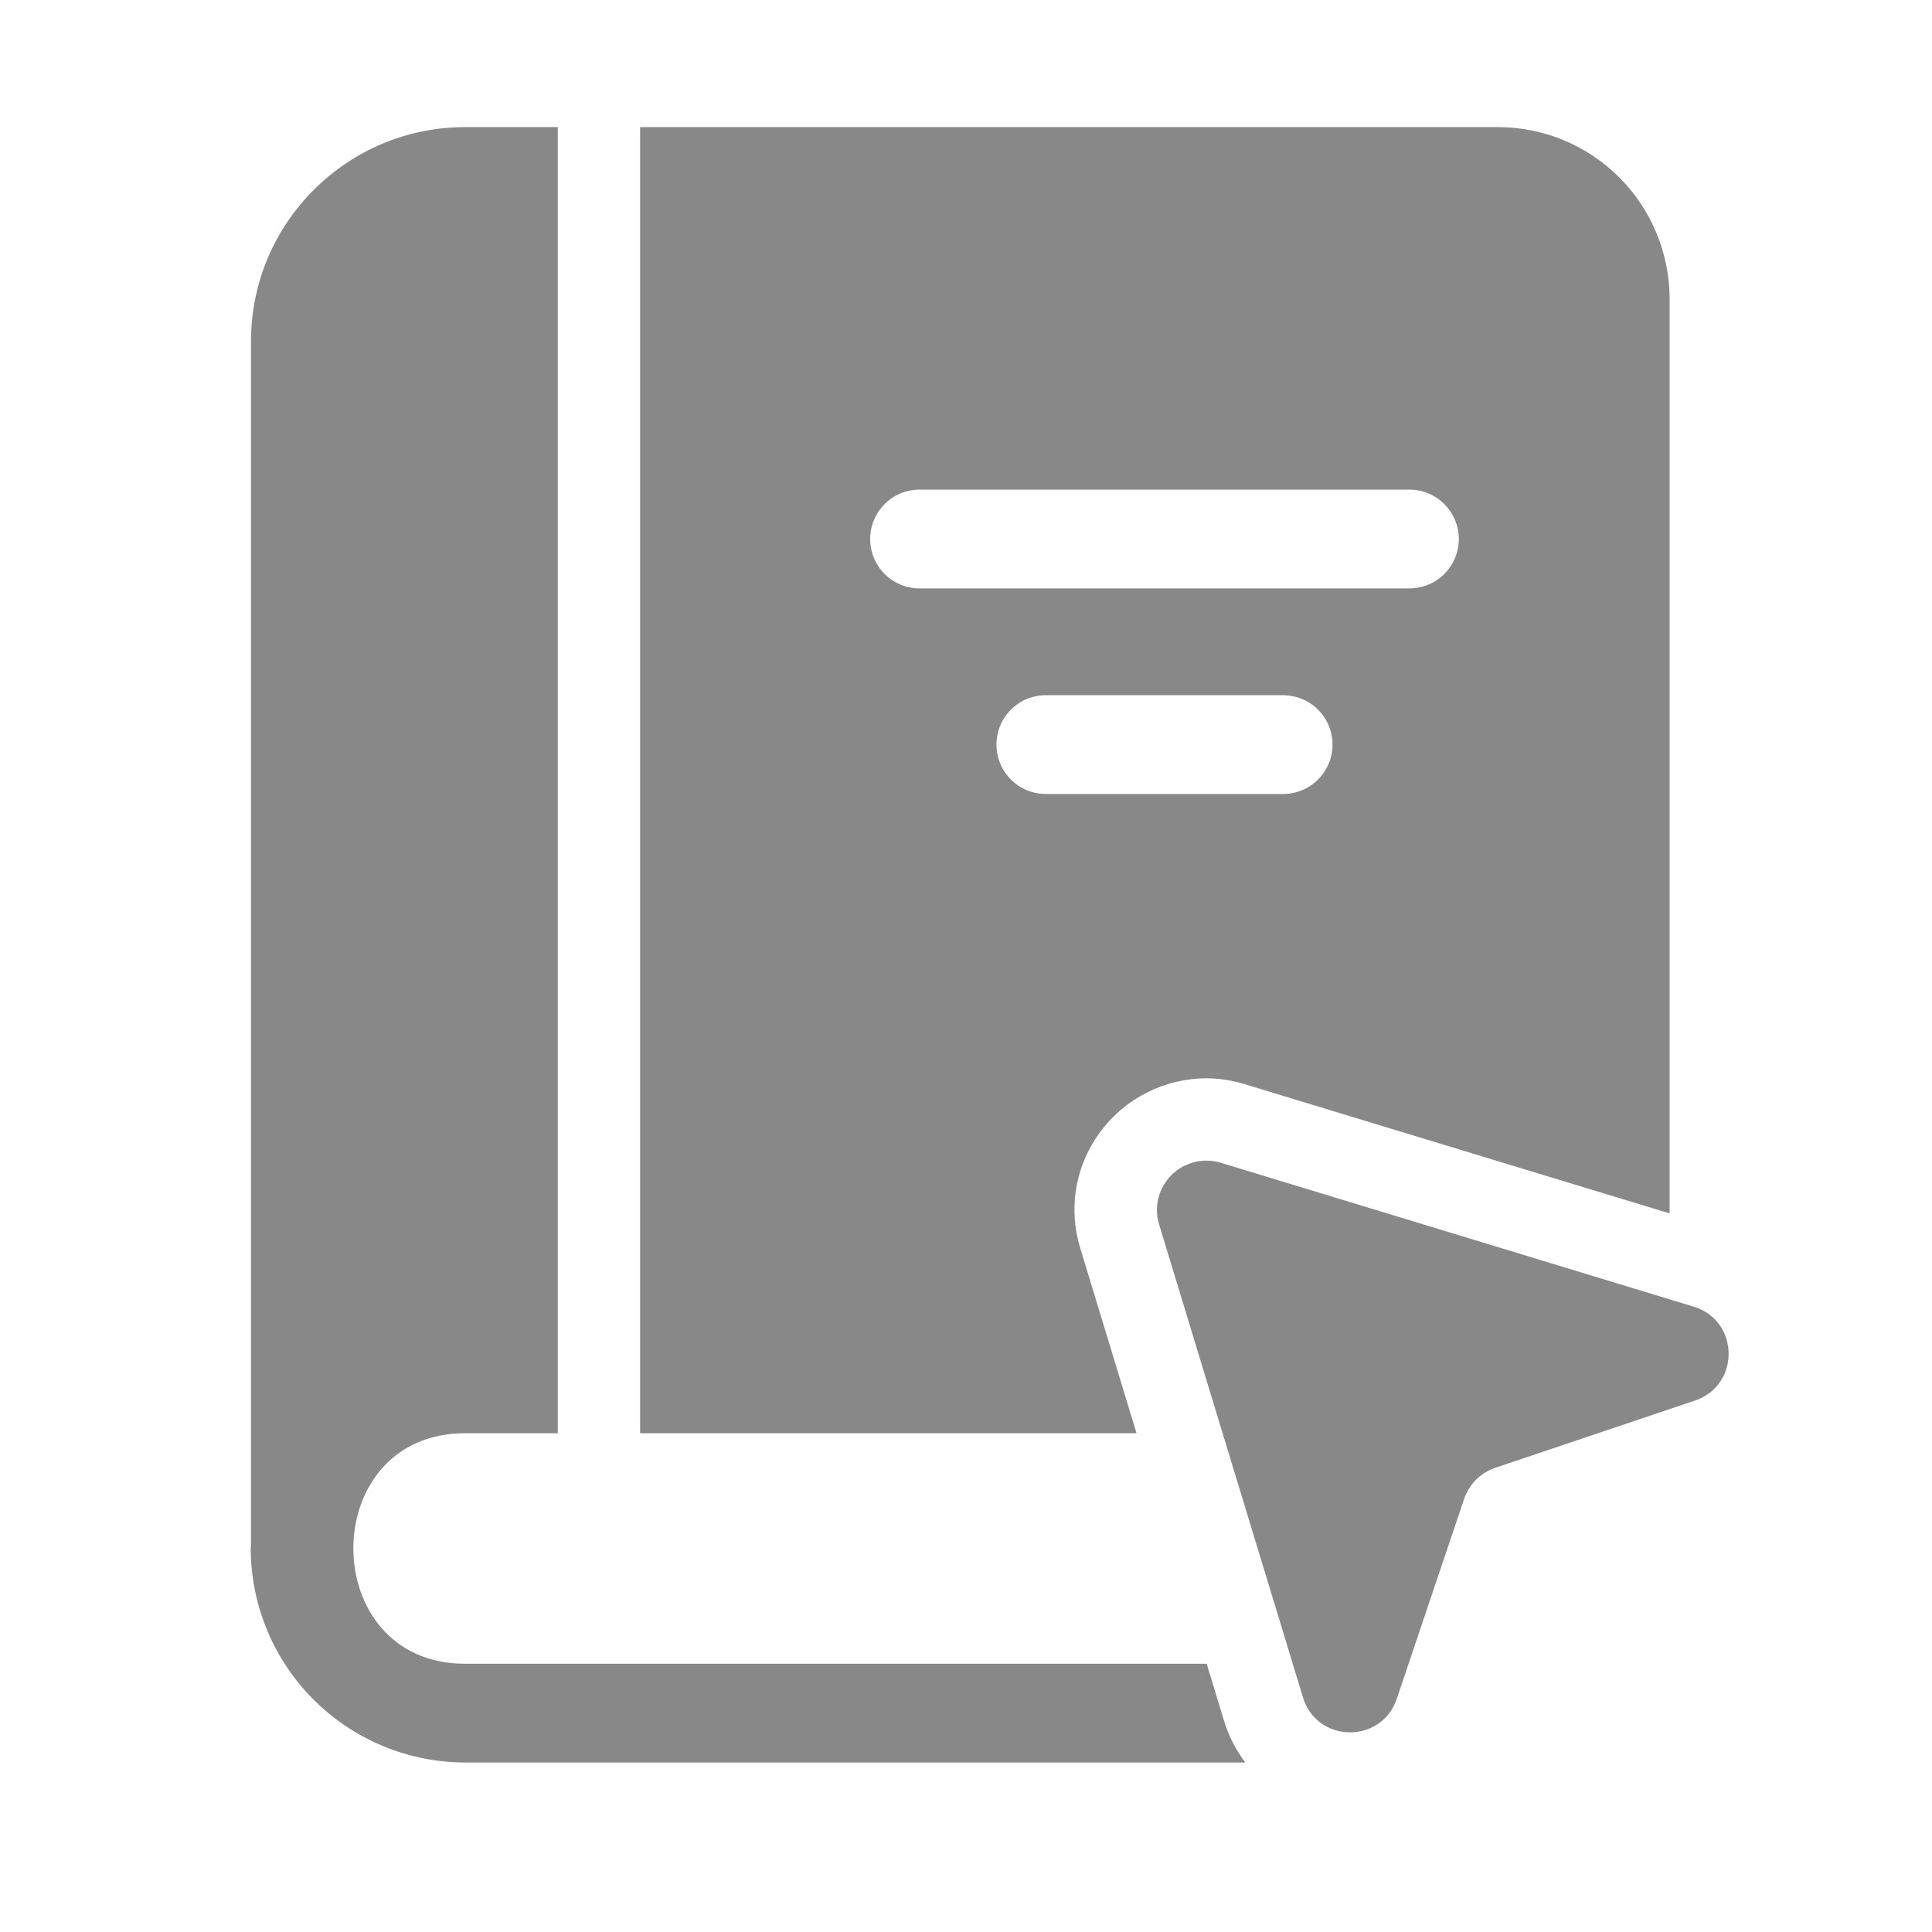
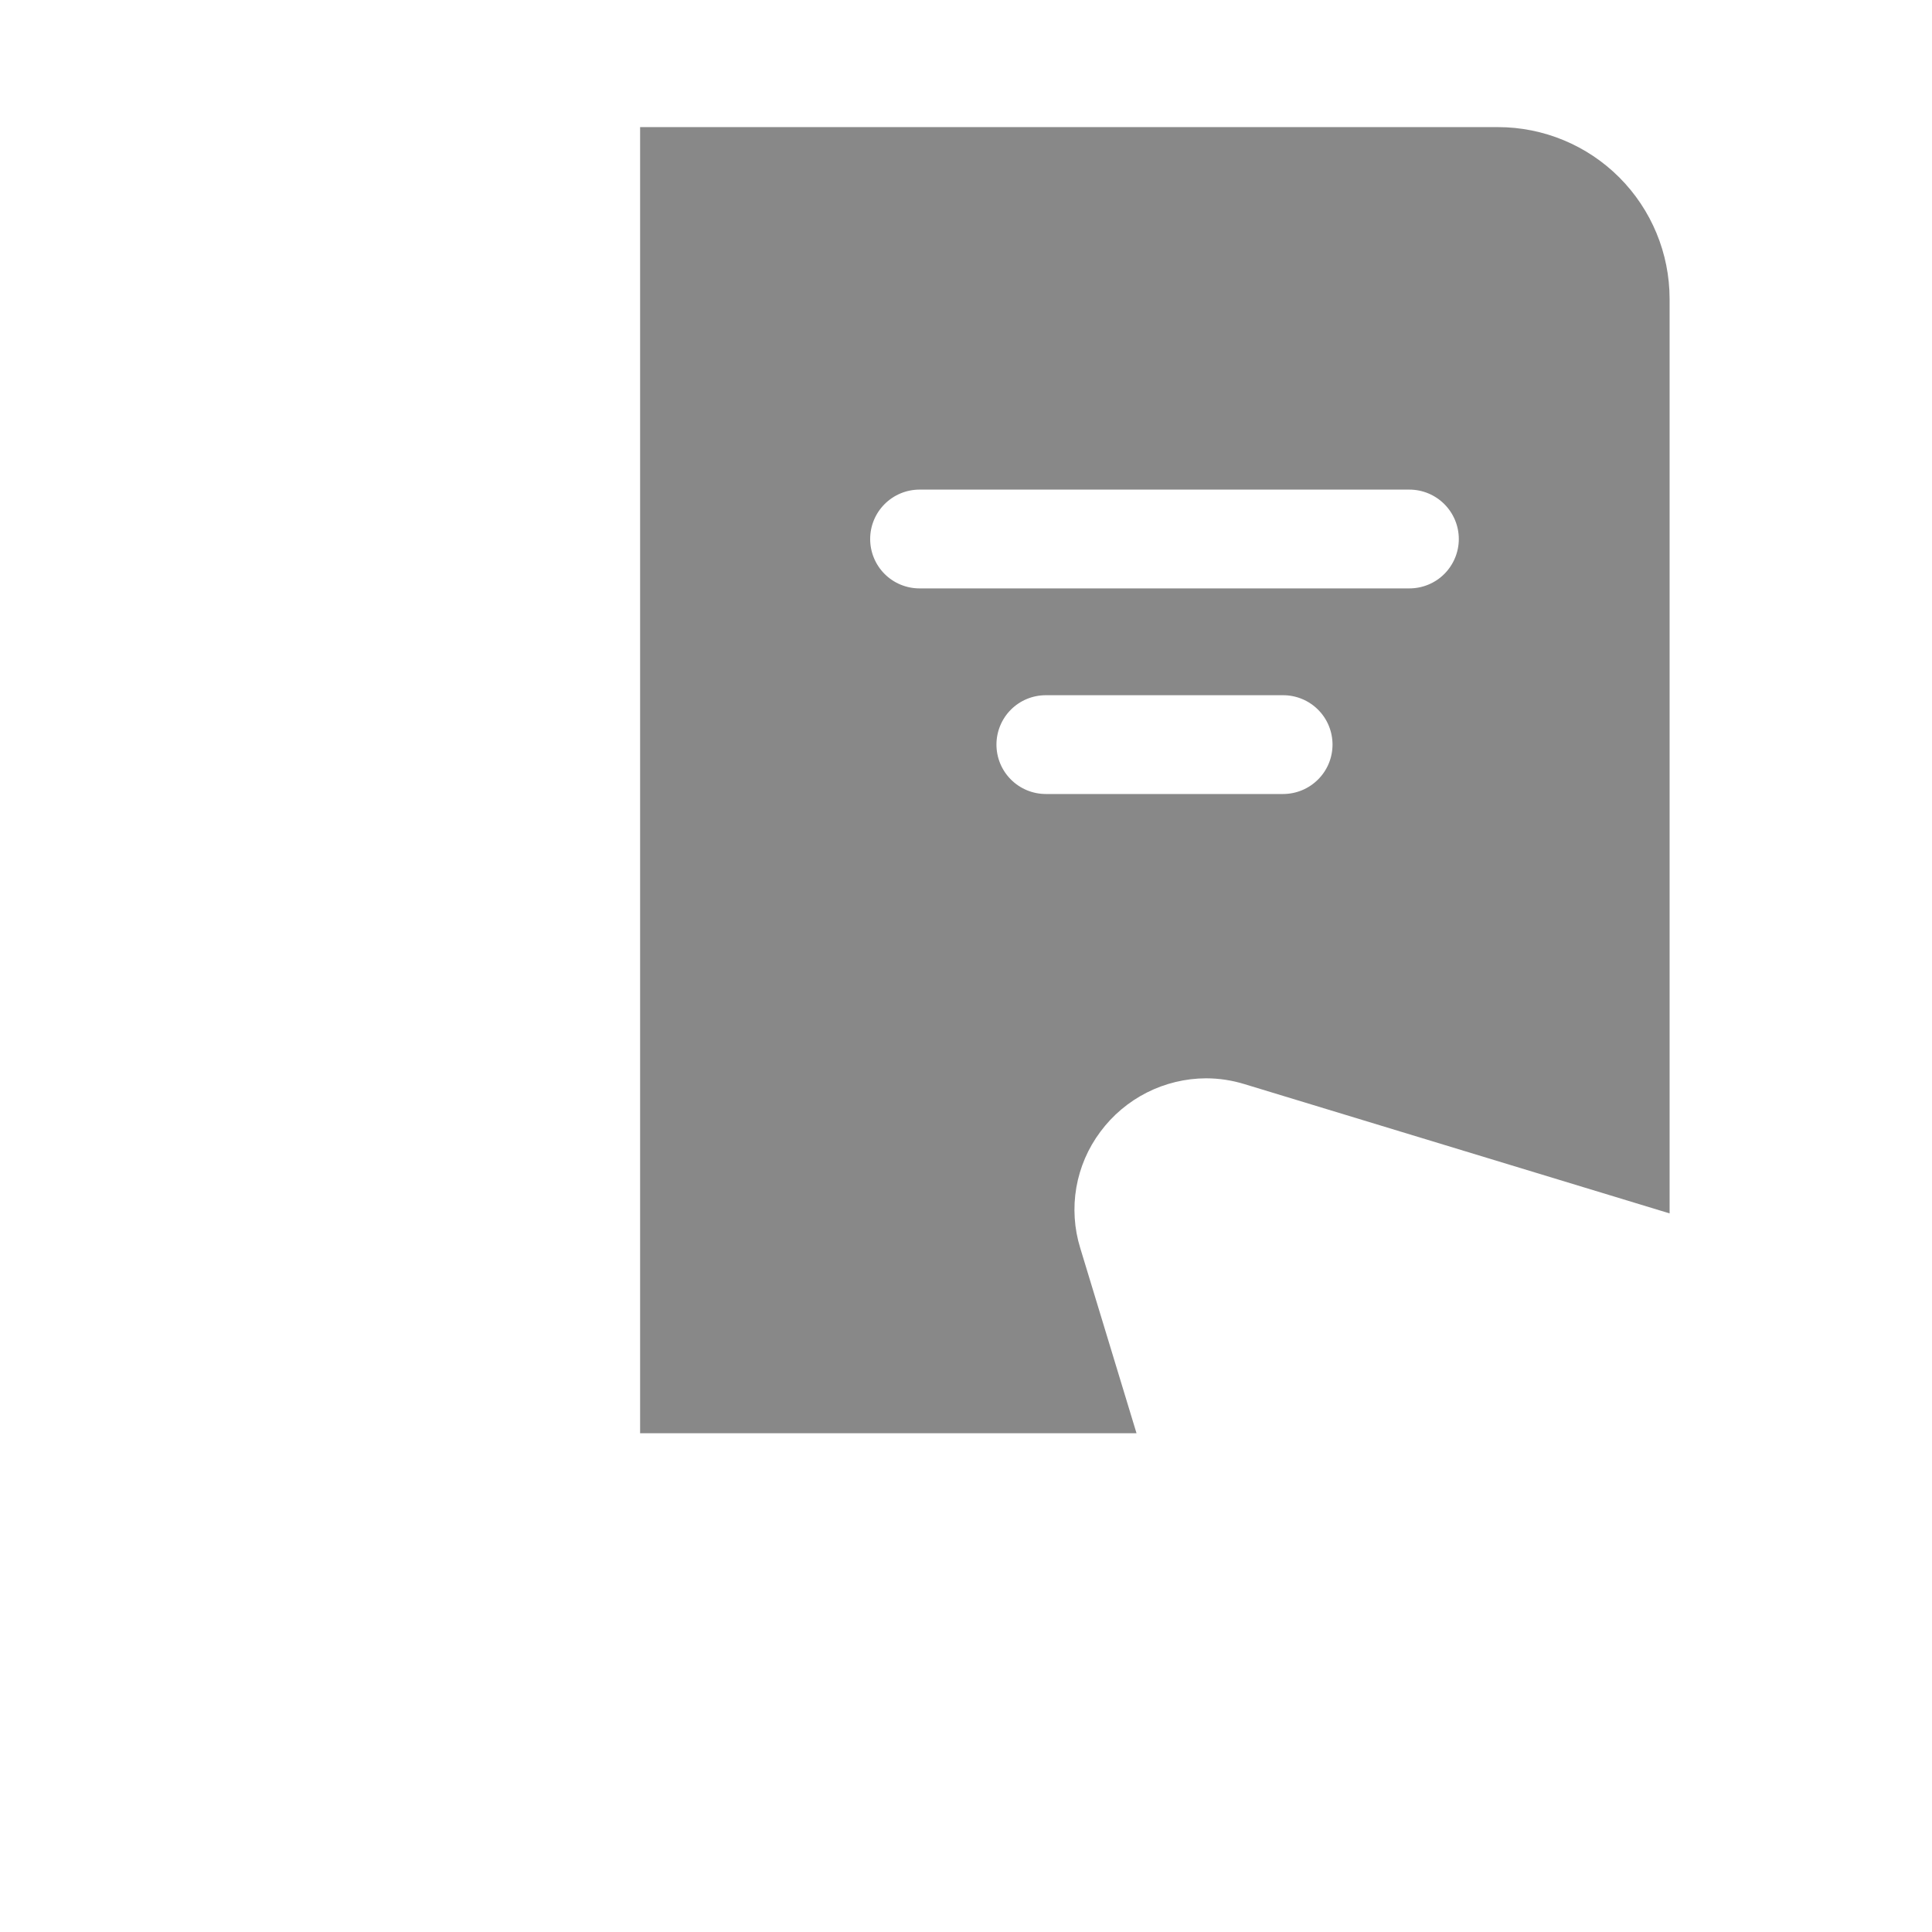
<svg xmlns="http://www.w3.org/2000/svg" width="38" height="38" viewBox="0 0 38 38" fill="none">
  <path d="M29.461 2.5H12.59V28.19H22.354L21.248 24.551C21.128 24.165 21.102 23.756 21.17 23.358C21.239 22.96 21.401 22.583 21.643 22.26C21.884 21.935 22.196 21.672 22.557 21.489C22.917 21.307 23.315 21.211 23.719 21.209C23.974 21.209 24.229 21.247 24.476 21.323L32.839 23.866V5.877C32.838 4.981 32.482 4.123 31.849 3.489C31.216 2.856 30.357 2.5 29.461 2.5ZM25.237 15.617H20.57C20.312 15.617 20.065 15.514 19.883 15.332C19.701 15.15 19.599 14.903 19.599 14.645C19.599 14.388 19.701 14.14 19.883 13.958C20.065 13.776 20.312 13.674 20.57 13.674H25.237C25.495 13.674 25.742 13.776 25.924 13.958C26.107 14.14 26.209 14.388 26.209 14.645C26.209 14.903 26.107 15.15 25.924 15.332C25.742 15.514 25.495 15.617 25.237 15.617ZM27.721 11.573H18.086C17.828 11.573 17.581 11.471 17.399 11.289C17.217 11.107 17.115 10.859 17.115 10.602C17.115 10.344 17.217 10.097 17.399 9.915C17.581 9.733 17.828 9.63 18.086 9.63H27.721C27.979 9.63 28.226 9.733 28.408 9.915C28.59 10.097 28.693 10.344 28.693 10.602C28.693 10.859 28.59 11.107 28.408 11.289C28.226 11.471 27.979 11.573 27.721 11.573Z" fill="#888888" />
-   <path d="M24.079 33.858L23.734 32.724H9.146C6.221 32.724 6.215 28.19 9.146 28.19H10.971V2.5H9.146C6.826 2.5 4.937 4.389 4.937 6.709V30.398C4.937 30.416 4.931 30.433 4.931 30.45C4.933 31.568 5.377 32.639 6.167 33.429C6.958 34.219 8.029 34.664 9.146 34.666H24.494C24.309 34.423 24.169 34.149 24.079 33.858ZM22.797 24.079L25.628 33.386C25.902 34.288 27.172 34.307 27.473 33.413L28.798 29.48C28.846 29.338 28.926 29.21 29.032 29.104C29.137 28.999 29.266 28.919 29.407 28.871L33.341 27.546C34.233 27.244 34.215 25.975 33.314 25.701L24.007 22.869C23.839 22.819 23.66 22.815 23.49 22.858C23.32 22.901 23.164 22.989 23.04 23.113C22.916 23.237 22.828 23.392 22.785 23.563C22.742 23.733 22.746 23.911 22.797 24.079Z" fill="#888888" />
</svg>